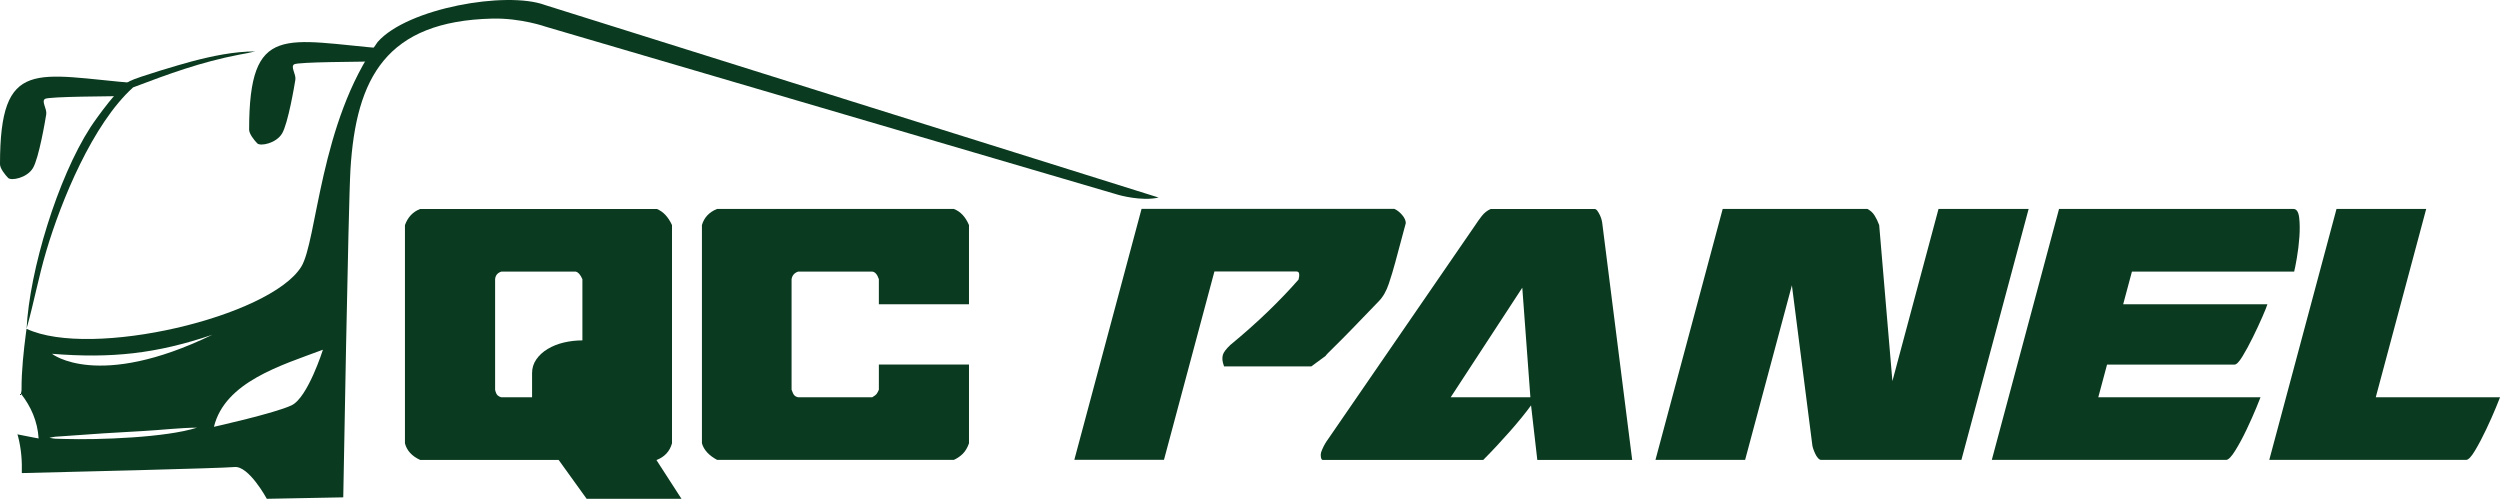
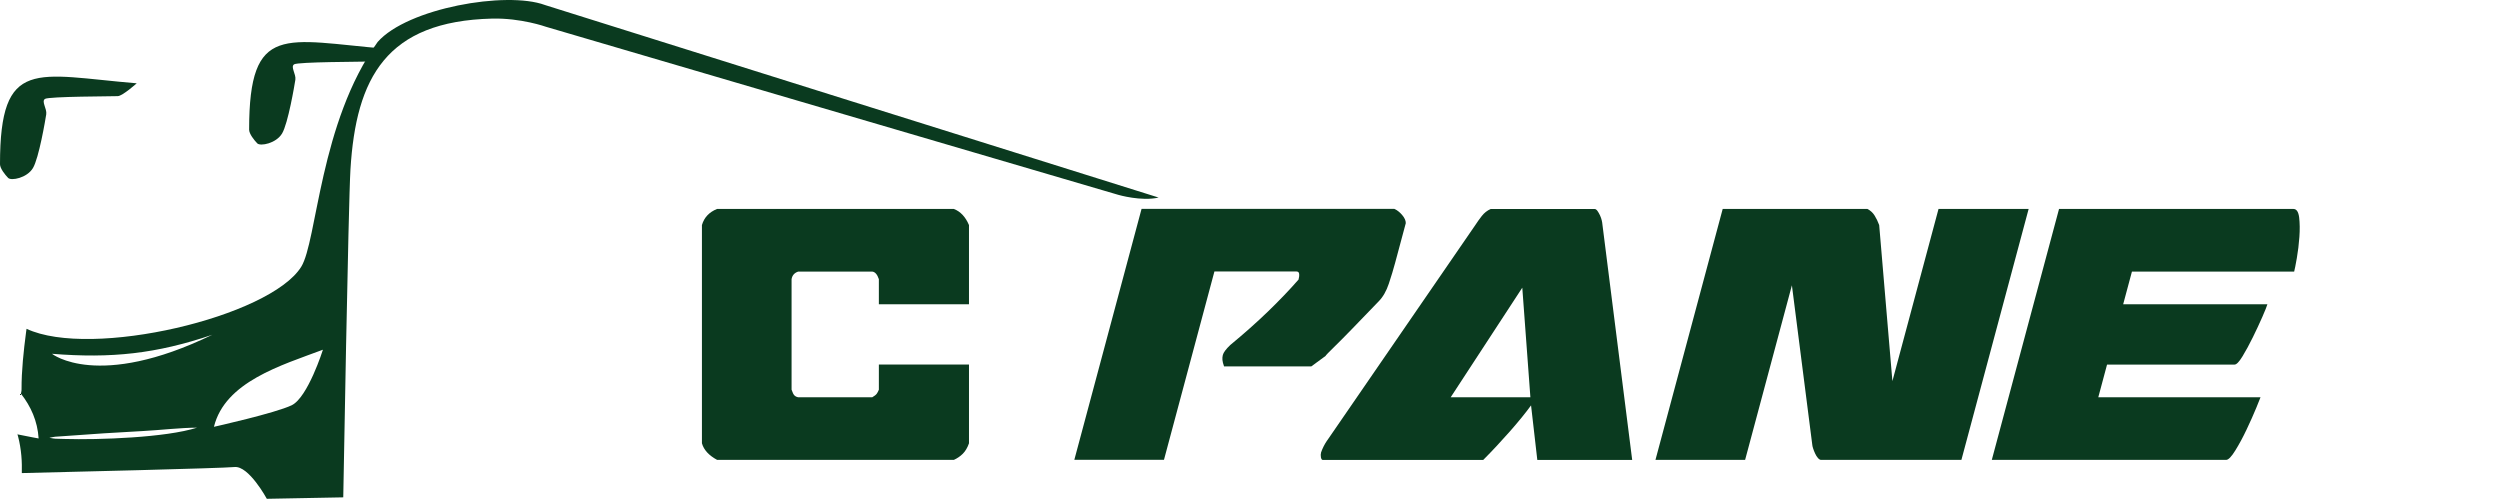
<svg xmlns="http://www.w3.org/2000/svg" id="Layer_1" data-name="Layer 1" viewBox="0 0 635.82 126.86">
  <defs>
    <style>      .cls-1, .cls-2 {        fill: #0a3a1f;      }      .cls-2 {        fill-rule: evenodd;      }    </style>
  </defs>
  <g>
    <path class="cls-1" d="M4.15,109.51c-.13-.4-.28-.79-.43-1.16-.1-.24-.16-.51-.2-.81.04.3.1.57.2.81.16.37.3.76.43,1.16Z" />
    <path class="cls-1" d="M4.46,110.48c-.06-.19-.12-.38-.18-.57.94,2.96,1.34,6.52,1.27,9.43v.98c9.91-.23,50.88-1.22,54.09-1.54,3.65-.37,8.22,8.08,8.22,8.08l19.44-.37s1.3-74.81,1.83-83.38c1.42-23.35,9.11-37.71,36.02-38.38,7.37-.18,13.7,2.08,13.7,2.08,0,0,104.16,30.59,145.56,42.74,0,0,5.86,1.72,10.26.69C242.26,33.84,191.35,17.83,138.74,1.32c-.06-.02-.12-.04-.18-.06-9.8-3.59-34.93.8-42.51,9.41-14.75,20.45-15.4,50.69-19.44,57.18-7.95,12.75-53.43,23.49-69.86,15.77-.04.31-.09.63-.13.94-.61,4.63-1.16,9.76-1.14,14.44,0,.55-.1,1.01-.34,1.51.07-.14.12-.27.17-.41,2.54,3.25,4.24,7.01,4.51,11.41,0,0-2.28-.4-5.37-1.04ZM54.41,108.55c2.81-11.45,17.13-15.64,27.72-19.61,0,0-3.83,12.14-7.95,14.13-4.12,1.99-19.77,5.48-19.77,5.48ZM54,85.14c-29.17,14.14-40.78,4.84-40.78,4.84,15.11,1.21,26.52,0,40.78-4.84ZM12.57,111.34c1.86-.37.84-.21,3.8-.43,6.68-.5,13.37-.94,20.06-1.29,4.31-.23,9.53-.85,13.67-.85-7.9,2.53-25.03,3.13-33.7,2.87-2.85-.09-1.99.02-3.82-.29Z" />
    <path class="cls-1" d="M4.15,109.51c.04.13.08.27.13.4-.04-.13-.08-.27-.13-.4Z" />
    <path class="cls-2" d="M34.78,21.19C9.1,19.06,0,14.37,0,41.77c0,1.07,1.3,2.69,2.07,3.48.77.79,4.79.03,6.31-2.51,1.52-2.54,3.16-12.25,3.38-13.67.22-1.42-1.3-3.29-.31-3.92.99-.63,17.29-.64,18.52-.7,1.23-.06,4.8-3.26,4.8-3.26h0Z" />
    <path class="cls-2" d="M98.14,12.4c-25.68-2.12-34.78-6.82-34.78,20.58,0,1.07,1.3,2.69,2.07,3.48.77.79,4.79.03,6.31-2.51,1.52-2.54,3.16-12.25,3.38-13.67.22-1.42-1.3-3.29-.31-3.92.99-.63,17.29-.64,18.52-.7,1.23-.06,4.8-3.26,4.8-3.26h0Z" />
-     <path class="cls-2" d="M6.75,83.62c1.85-6.53,3.04-13.12,5.02-19.78,3.81-12.85,11.8-32.28,22.03-41.57h-.07c9.12-3.46,17.4-6.5,27.1-8.37,3.51-.68.56-.05,4.08-.83h0c-5.52.03-10.97,1.18-16.26,2.58-2.83.75-13.44,3.88-15.6,4.95-2.63,1.3-8.43,9.28-10.06,11.79-8.35,12.93-15.48,36.42-16.23,51.21h0Z" />
  </g>
  <g>
-     <path class="cls-1" d="M149.2,126.86l-7.12-9.89h-35.23c-2.09-.96-3.38-2.37-3.86-4.22v-55.5c.72-2.01,2.01-3.38,3.86-4.1h60.2c1.61.64,2.9,2.01,3.86,4.1v55.5c-.56,2.01-1.85,3.42-3.86,4.22h-.12l6.39,9.89h-24.13ZM125.91,99.11c.16.72.38,1.21.66,1.45.28.24.58.4.91.48h7.84v-6.15c0-1.29.36-2.45,1.09-3.5.72-1.04,1.69-1.93,2.9-2.65,1.21-.72,2.57-1.27,4.1-1.63,1.53-.36,3.1-.54,4.71-.54v-15.56c-.48-1.13-1.05-1.77-1.69-1.93h-18.94c-.97.32-1.49.96-1.57,1.93v28.11Z" />
    <path class="cls-1" d="M242.58,116.96h-60.2c-2.09-1.13-3.38-2.53-3.86-4.22v-55.5c.56-1.93,1.85-3.3,3.86-4.1h60.2c1.69.64,2.97,2.01,3.86,4.1v20.15h-22.92v-6.39c-.4-1.21-.97-1.85-1.69-1.93h-18.82c-.97.32-1.53.96-1.69,1.93v28.11c.24.72.48,1.21.72,1.45s.56.4.97.48h18.82c.56-.32.94-.62,1.15-.9.2-.28.38-.62.54-1.03v-6.39h22.92v20.03c-.4,1.13-.93,2.01-1.57,2.65-.64.64-1.41,1.17-2.29,1.57Z" />
    <path class="cls-1" d="M354.64,53.14c.72.32,1.38.84,1.99,1.57.61.72.91,1.41.9,2.05l-2.72,10.13c-.43,1.61-.96,3.36-1.59,5.25-.63,1.89-1.49,3.4-2.6,4.52-2.79,2.9-5.04,5.23-6.76,7-1.72,1.77-3.07,3.14-4.06,4.1s-1.67,1.65-2.06,2.05c-.39.4-.6.64-.62.72l-3.61,2.65h-22.2c-.23-.64-.37-1.19-.41-1.63-.04-.44,0-.86.1-1.27.17-.64.8-1.49,1.89-2.53,3.51-2.9,6.7-5.73,9.58-8.51,2.87-2.78,5.47-5.49,7.79-8.14.15-.56.2-1.04.15-1.45-.05-.4-.28-.6-.68-.6h-20.87l-12.83,47.9h-22.8l17.1-63.82h64.31Z" />
    <path class="cls-1" d="M337.54,112.02l37.75-54.89c.41-.64.93-1.37,1.55-2.17.62-.8,1.38-1.41,2.29-1.81h26.42c.24,0,.48.16.72.48.23.32.45.71.66,1.15.2.44.35.87.44,1.27.09.4.15.72.16.96l7.58,59.96h-24.13l-1.59-13.87c-1.4,1.93-3.2,4.14-5.4,6.64-2.2,2.49-4.45,4.91-6.77,7.24h-40.78c-.24,0-.4-.22-.49-.66-.08-.44-.07-.86.04-1.27.36-1.04.87-2.05,1.53-3.02ZM389.22,101.04l-2.06-27.87-18.21,27.87h20.27Z" />
    <path class="cls-1" d="M421.03,116.96l17.1-63.82h36.8c.78.4,1.39.96,1.84,1.69.45.72.84,1.53,1.16,2.41l3.36,39.69,11.73-43.79h22.92l-17.1,63.82h-35.71c-.24,0-.5-.16-.78-.48-.28-.32-.52-.7-.72-1.15-.2-.44-.37-.86-.5-1.27-.13-.4-.21-.72-.22-.96l-5.18-40.54-11.9,44.4h-22.8Z" />
    <path class="cls-1" d="M523.67,53.14h59.6c.8,0,1.29.72,1.47,2.17.17,1.45.19,3.1.06,4.95-.13,1.85-.35,3.64-.65,5.37-.3,1.73-.53,2.88-.68,3.44h-41.26l-2.23,8.32h36.68c-.13.48-.56,1.55-1.28,3.2-.72,1.65-1.53,3.38-2.42,5.19-.89,1.81-1.76,3.42-2.62,4.83-.86,1.41-1.53,2.11-2.01,2.11h-32.45l-2.23,8.32h41.26c-.04.16-.41,1.07-1.09,2.71-.68,1.65-1.49,3.46-2.42,5.43-.93,1.97-1.89,3.76-2.89,5.37-.99,1.61-1.77,2.41-2.34,2.41h-59.6l17.1-63.82Z" />
-     <path class="cls-1" d="M594.25,53.14h22.8l-12.83,47.9h31.61c-.04.16-.41,1.07-1.09,2.71-.68,1.65-1.49,3.46-2.42,5.43-.93,1.97-1.87,3.76-2.83,5.37-.96,1.61-1.71,2.41-2.28,2.41h-50.07l17.1-63.82Z" />
  </g>
</svg>